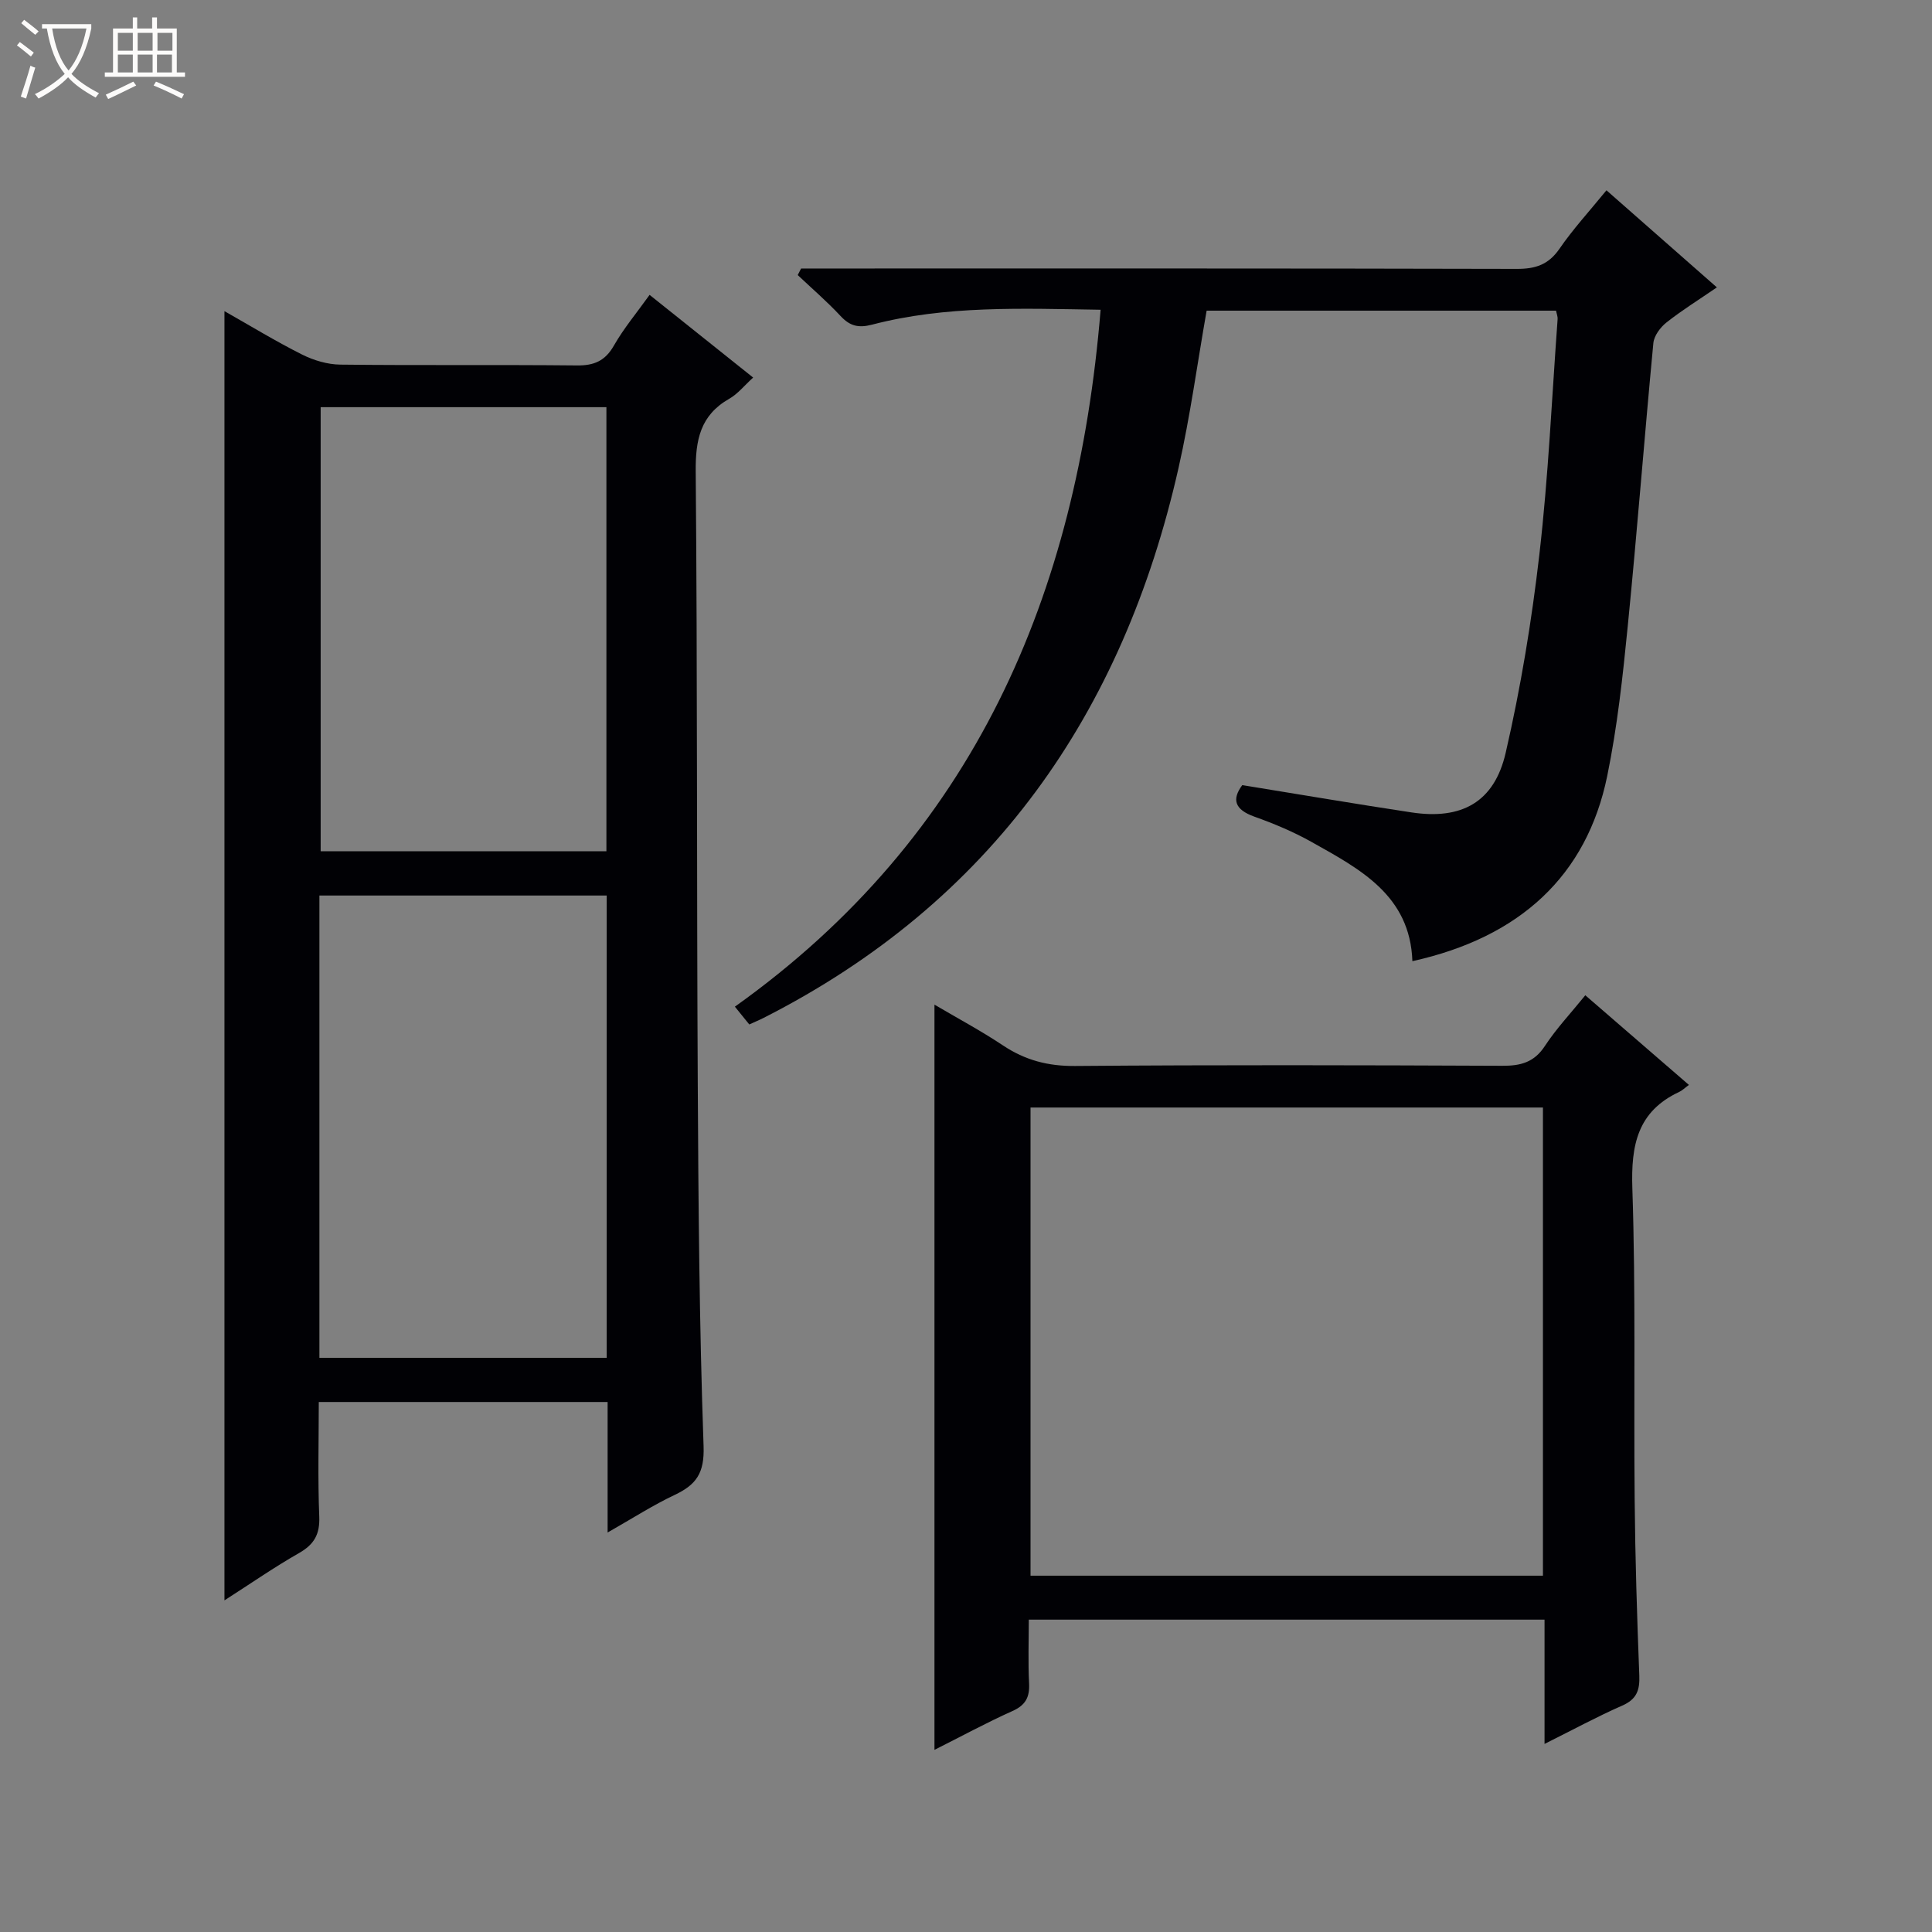
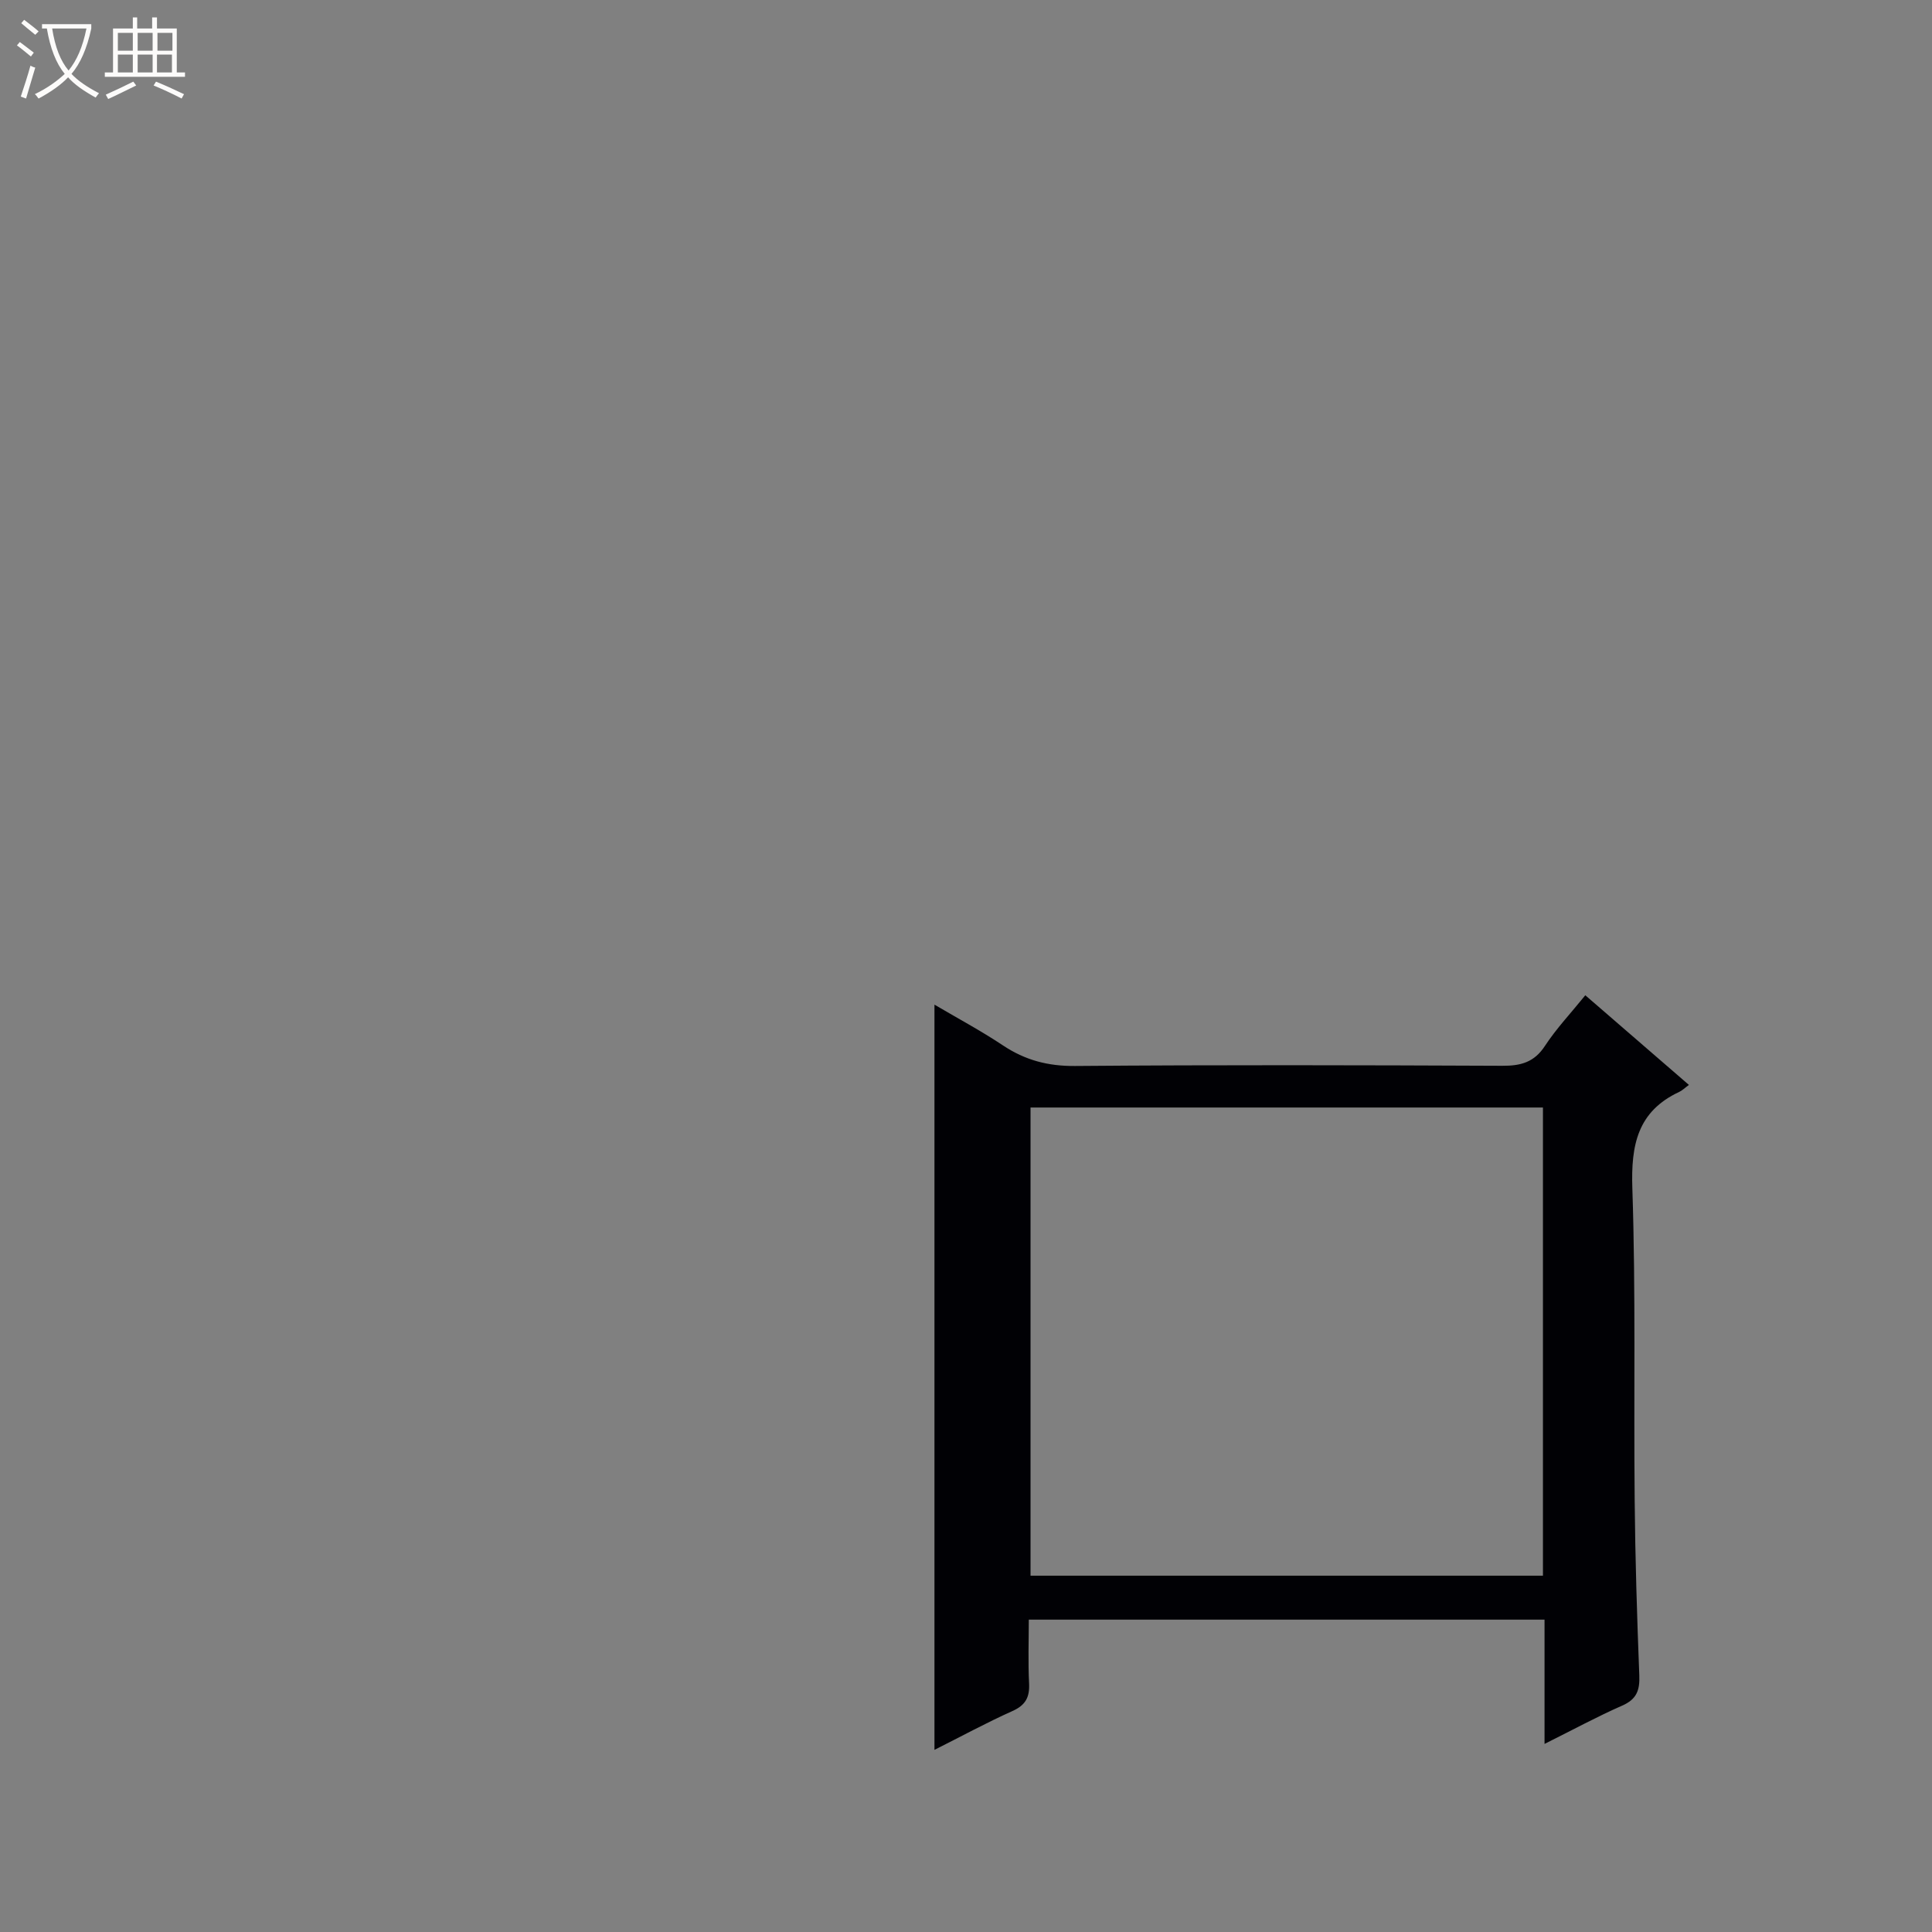
<svg xmlns="http://www.w3.org/2000/svg" enable-background="new 0 0 400 400" viewBox="0 0 400 400">
  <rect x="0" y="0" width="400" height="400" fill="#808080" stroke="none" />
  <path d="m6.4 11.7c-1-.8-1.9-1.6-2.9-2.3l.6-.7c.9.7 1.9 1.4 2.9 2.2zm-2.1 8.3c.7-2.1 1.4-4.2 2-6.4.2.1.6.3 1 .4-.7 2.3-1.3 4.4-1.9 6.4zm3-12.8c-1.1-.9-2.1-1.7-2.9-2.4l.6-.7c1 .8 2 1.5 3 2.4zm1.4-1.3v-.9h10.2v.9c-.9 4.2-2.3 7.3-4.1 9.4 1.3 1.4 3.2 2.7 5.7 4-.2.2-.4.5-.7.9-2.5-1.4-4.4-2.7-5.7-4.2-1.4 1.5-3.5 3-6.1 4.4 0 0 0 0-.1-.1-.3-.4-.5-.7-.7-.8 2.7-1.3 4.7-2.8 6.2-4.2-1.8-2.2-3-5.3-3.7-9.4zm9.2 0h-7.1c.6 3.8 1.7 6.7 3.4 8.7 1.7-2.1 2.9-4.8 3.7-8.7z" fill="#fcfbfa" />
  <path d="m31.6 3.6h.9v2.3h4.1v9.1h1.7v.9h-16.6v-.9h1.7v-9.1h4.1v-2.3h.9v2.3h3.1v-2.3zm-4 13.3.6.8c-1.9.9-3.8 1.9-5.8 2.8-.2-.3-.3-.6-.5-.9 2-.9 3.9-1.8 5.7-2.7zm-3.2-10.1v3.7h3.1v-3.7zm0 4.5v3.7h3.1v-3.7zm4.1-4.5v3.7h3.1v-3.7zm0 4.5v3.7h3.1v-3.7zm9.1 9.1c-2.1-1.1-4.1-2-5.8-2.7l.5-.8c2.2.9 4.1 1.8 5.8 2.6zm-1.9-13.6h-3.1v3.7h3.1zm-3.2 4.5v3.7h3.1v-3.7z" fill="#fcfbfa" />
  <g fill="#010105">
-     <path d="m125.8 317.29c0-9.53 0-18.14 0-27.02-19.93 0-39.51 0-59.8 0 0 7.91-.22 15.84.1 23.75.14 3.66-1.07 5.74-4.18 7.52-5.16 2.94-10.05 6.34-15.45 9.8 0-89.17 0-177.75 0-266.92 5.4 3.06 10.61 6.24 16.04 8.97 2.41 1.21 5.28 2.07 7.95 2.1 16.32.19 32.65 0 48.97.17 3.56.04 5.85-.92 7.67-4.11 2.05-3.59 4.75-6.81 7.39-10.5 6.98 5.57 13.92 11.11 21.44 17.12-1.81 1.64-3.17 3.38-4.95 4.39-6 3.42-7 8.53-6.94 15.07.36 41.97.2 83.95.42 125.93.13 25.3.32 50.61 1.21 75.89.19 5.55-1.52 7.93-5.95 10.04-4.48 2.11-8.67 4.81-13.92 7.8zm-59.67-36.17h59.48c0-32.23 0-63.99 0-95.71-20.03 0-39.74 0-59.48 0zm59.42-104.87c0-30.9 0-61.46 0-91.95-19.98 0-39.57 0-59.16 0v91.95z" />
-     <path d="m227.87 64.13c-16.38-.26-32.02-.91-47.34 3.09-2.81.73-4.58.28-6.51-1.8-2.78-2.99-5.89-5.66-8.86-8.47.23-.45.47-.91.7-1.36h5.74c47.48 0 94.97-.04 142.45.08 3.84.01 6.54-.86 8.81-4.15 2.81-4.09 6.21-7.79 9.74-12.12 7.62 6.7 15.06 13.24 22.86 20.1-3.73 2.56-7.23 4.73-10.44 7.27-1.27 1-2.57 2.75-2.71 4.27-1.86 19.52-3.36 39.07-5.3 58.58-1.03 10.4-2.16 20.86-4.26 31.08-4.24 20.57-18 33.36-40.33 38.3-.47-13.65-10.87-19.07-20.87-24.68-3.75-2.11-7.78-3.79-11.84-5.24-4.09-1.46-4.72-3.56-2.51-6.53 11.86 1.92 23.43 3.9 35.03 5.65 10.37 1.57 17.15-2.09 19.51-12.36 3.12-13.53 5.39-27.33 6.98-41.13 1.86-16.16 2.58-32.45 3.77-48.68.03-.46-.17-.95-.33-1.71-24.09 0-48.17 0-72.34 0-1.92 10.86-3.39 21.85-5.83 32.62-11.49 50.81-38.73 89.85-85.89 113.8-.88.45-1.79.82-2.97 1.36-.91-1.12-1.81-2.23-2.98-3.68 49.53-35.31 70.87-85.16 75.72-144.29z" />
    <path d="m319.78 361.06c0-9.18 0-17.29 0-25.73-35.61 0-70.84 0-106.78 0 0 4.34-.16 8.78.06 13.19.14 2.85-.7 4.5-3.44 5.73-5.4 2.42-10.61 5.26-16.15 8.04 0-51.53 0-102.54 0-154.29 4.76 2.81 9.62 5.4 14.18 8.44 4.59 3.06 9.33 4.31 14.93 4.26 29.49-.24 58.97-.17 88.46-.04 3.8.02 6.6-.71 8.82-4.11 2.35-3.59 5.34-6.75 8.36-10.49 7.15 6.19 14.11 12.21 21.45 18.56-.9.66-1.39 1.16-1.99 1.44-8.67 4.04-10.02 11.03-9.72 19.97.72 21.47.27 42.97.48 64.46.11 12.14.49 24.28.96 36.41.12 3.03-.54 4.91-3.52 6.22-5.14 2.25-10.1 4.95-16.1 7.94zm-.33-34.83c0-32.56 0-64.76 0-96.93-35.61 0-70.84 0-106.09 0v96.93z" />
  </g>
</svg>